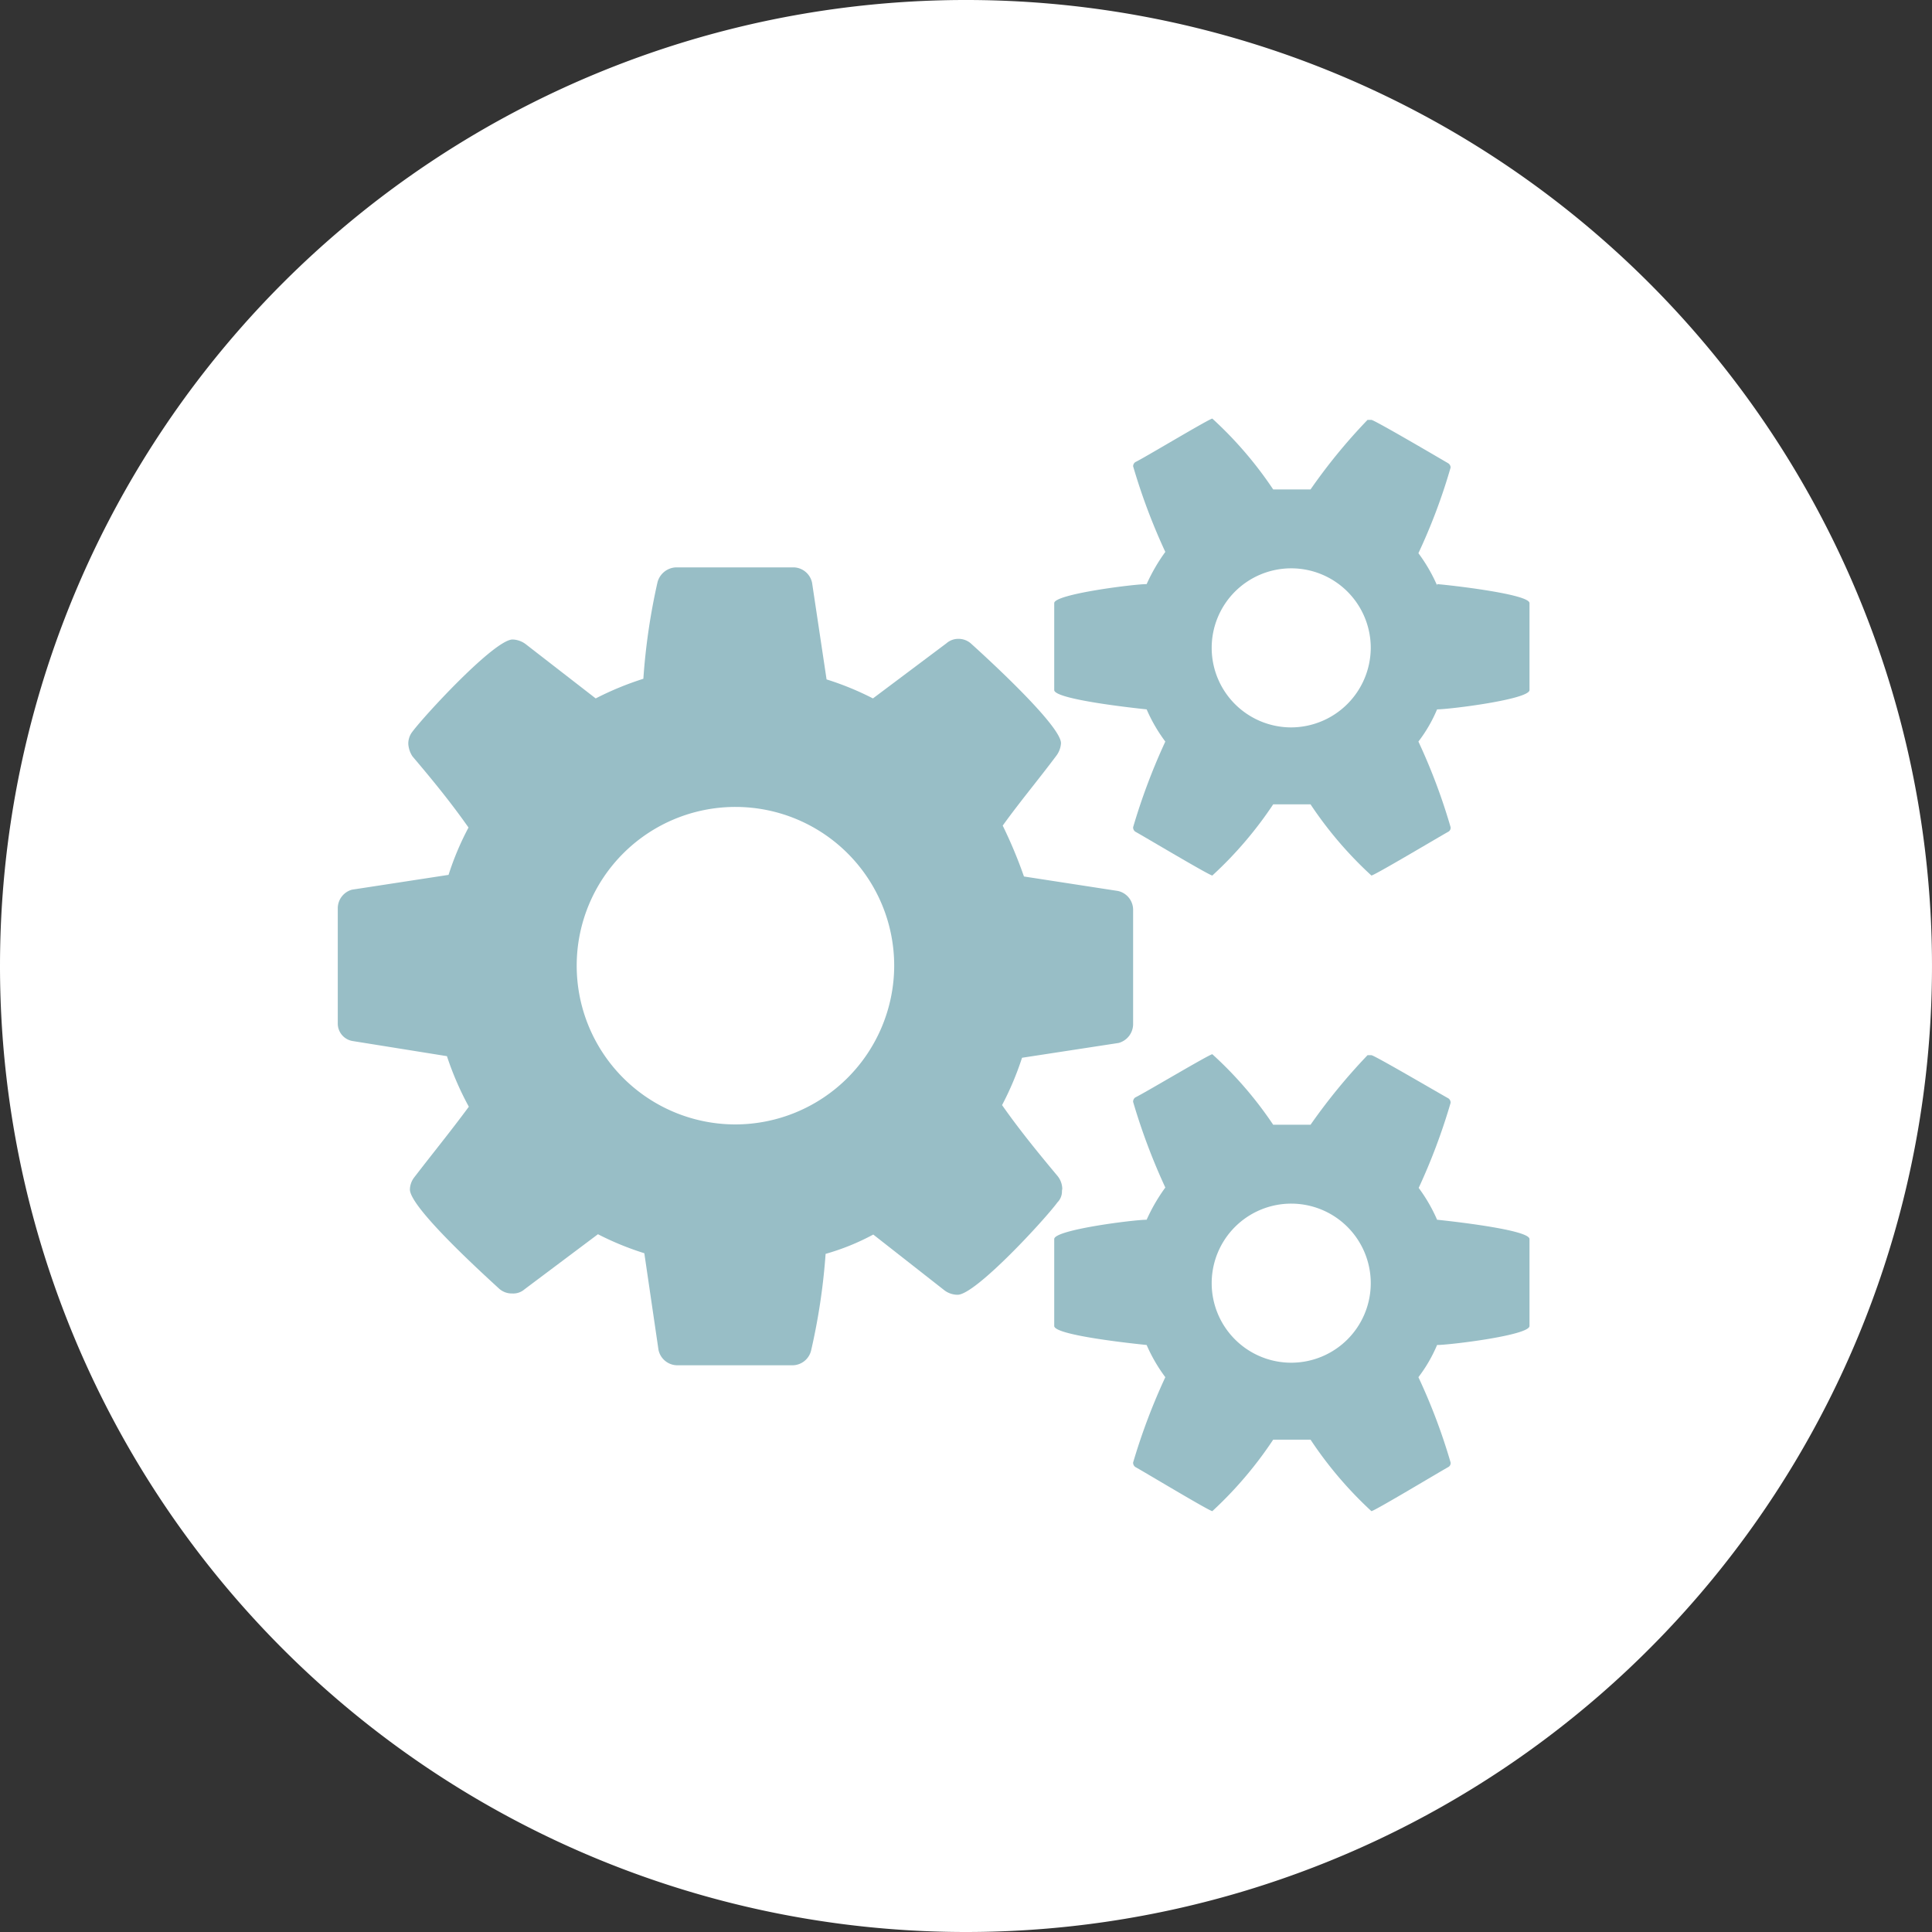
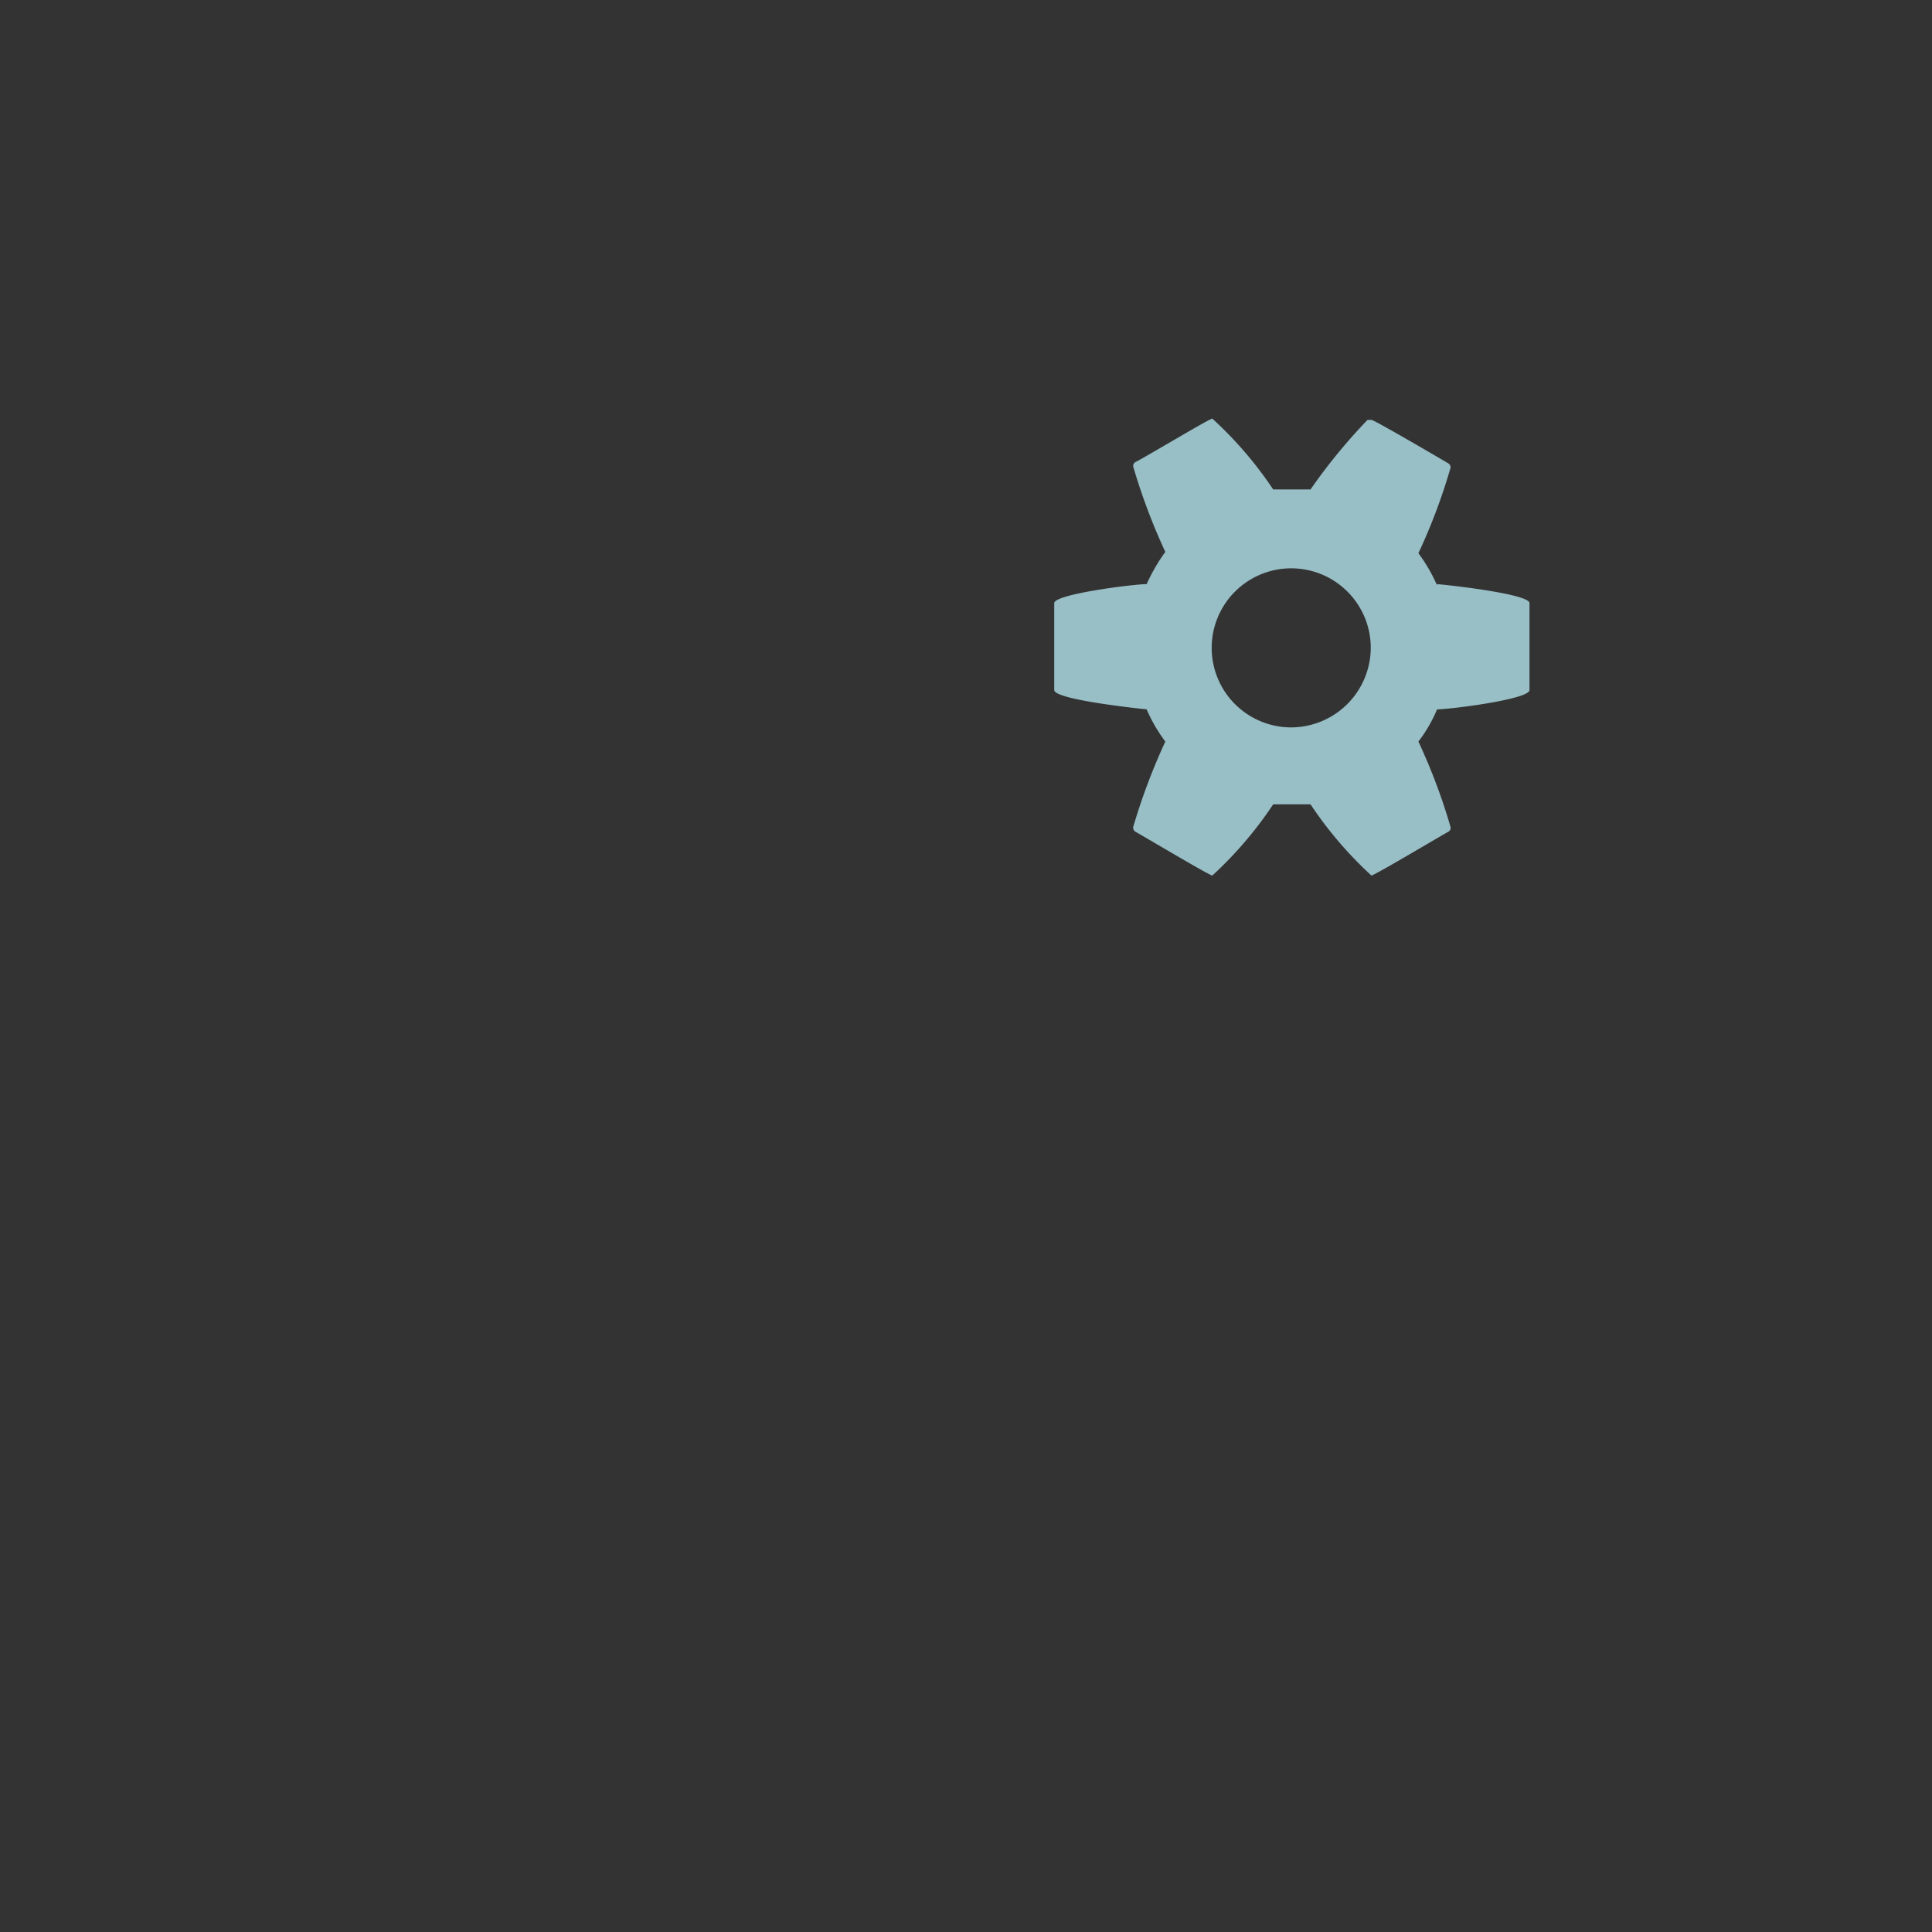
<svg xmlns="http://www.w3.org/2000/svg" id="Ebene_1" data-name="Ebene 1" viewBox="0 0 60 60">
  <rect x="0" y="0" width="60" height="60" fill="#333333" stroke="none" />
  <defs>
    <style>.cls-1{fill:#fff;}.cls-2{fill:#98bec6;}</style>
  </defs>
  <title>icon-zugangsvoraussetzungen</title>
-   <path class="cls-1" d="M363,262a30,30,0,1,0-30-30,30,30,0,0,0,30,30" transform="translate(-333 -202)" />
-   <path class="cls-2" d="M355.83,236.92a4.93,4.93,0,1,1,4.94-4.93,4.94,4.94,0,0,1-4.94,4.93m10.16,2a.66.66,0,0,0-.14-.39c-.61-.73-1.19-1.44-1.73-2.21a9.37,9.37,0,0,0,.62-1.47l3-.46a.61.61,0,0,0,.45-.58v-3.56a.6.6,0,0,0-.47-.58l-2.92-.45a14.29,14.29,0,0,0-.66-1.58c.54-.75,1.12-1.44,1.68-2.19a.72.72,0,0,0,.13-.37c0-.54-2.27-2.62-2.78-3.08a.58.58,0,0,0-.4-.16.56.56,0,0,0-.38.14l-2.28,1.71a9.07,9.07,0,0,0-1.44-.59l-.45-3a.6.6,0,0,0-.57-.48H354a.62.62,0,0,0-.58.46,19.7,19.7,0,0,0-.44,3,9.59,9.59,0,0,0-1.48.61L349.32,222a.72.72,0,0,0-.4-.14c-.56,0-2.72,2.34-3.11,2.86a.6.6,0,0,0-.13.38.79.79,0,0,0,.13.39c.62.73,1.2,1.44,1.74,2.21a8.85,8.85,0,0,0-.62,1.47l-3,.46a.6.6,0,0,0-.44.58v3.56a.55.55,0,0,0,.46.56l2.93.47a9.43,9.43,0,0,0,.68,1.57c-.56.76-1.14,1.47-1.7,2.2a.64.64,0,0,0-.13.37c0,.56,2.27,2.62,2.77,3.08a.59.59,0,0,0,.41.15.53.53,0,0,0,.38-.13l2.28-1.71a9.07,9.07,0,0,0,1.44.59l.44,3a.6.6,0,0,0,.58.48h3.59a.6.6,0,0,0,.57-.46,19.59,19.59,0,0,0,.45-3,7.29,7.29,0,0,0,1.48-.6l2.22,1.74a.68.68,0,0,0,.4.13c.56,0,2.72-2.35,3.1-2.87a.48.48,0,0,0,.14-.36" transform="translate(-333 -202)" />
-   <path class="cls-2" d="M373.1,244.32a2.47,2.47,0,1,1,2.47-2.46,2.47,2.47,0,0,1-2.47,2.46m3.95-5.41a18.84,18.84,0,0,0,1-2.66.16.16,0,0,0-.07-.14c-.24-.13-2.3-1.34-2.39-1.34l-.12,0a18.32,18.32,0,0,0-1.77,2.16c-.2,0-.39,0-.58,0s-.38,0-.58,0a11.89,11.89,0,0,0-1.89-2.19c-.09,0-2.15,1.23-2.39,1.34a.16.16,0,0,0-.07.14,19.31,19.31,0,0,0,1,2.66,5.54,5.54,0,0,0-.58,1c-.39,0-2.87.31-2.87.6v2.7c0,.29,2.48.55,2.87.59a5,5,0,0,0,.58,1,19.2,19.2,0,0,0-1,2.65.16.16,0,0,0,.07.14c.24.13,2.3,1.37,2.39,1.37a12.14,12.14,0,0,0,1.89-2.22c.2,0,.39,0,.58,0s.38,0,.58,0a12.14,12.14,0,0,0,1.89,2.22c.09,0,2.15-1.24,2.39-1.37a.14.14,0,0,0,.07-.14,18.29,18.29,0,0,0-1-2.65,4.57,4.57,0,0,0,.58-1c.39,0,2.87-.3,2.87-.59v-2.7c0-.29-2.48-.56-2.87-.6a5,5,0,0,0-.58-1" transform="translate(-333 -202)" />
  <path class="cls-2" d="M373.1,224.59a2.47,2.47,0,1,1,2.47-2.47,2.48,2.48,0,0,1-2.47,2.47m4.53-4.41a5.08,5.08,0,0,0-.58-1,18,18,0,0,0,1-2.66.16.16,0,0,0-.07-.13c-.24-.14-2.3-1.35-2.39-1.35l-.12,0a17.54,17.54,0,0,0-1.77,2.16c-.2,0-.39,0-.58,0s-.38,0-.58,0a12,12,0,0,0-1.89-2.2c-.09,0-2.15,1.24-2.39,1.35a.16.16,0,0,0-.07.13,18.84,18.84,0,0,0,1,2.66,5.62,5.62,0,0,0-.58,1c-.39,0-2.87.31-2.87.59v2.7c0,.29,2.48.56,2.87.6a4.93,4.93,0,0,0,.58,1,19.31,19.31,0,0,0-1,2.66.16.16,0,0,0,.07.14c.24.13,2.3,1.36,2.39,1.36a12.06,12.06,0,0,0,1.89-2.21c.2,0,.39,0,.58,0s.38,0,.58,0a12.06,12.06,0,0,0,1.89,2.21c.09,0,2.15-1.23,2.39-1.36a.14.14,0,0,0,.07-.14,18.4,18.4,0,0,0-1-2.66,4.5,4.5,0,0,0,.58-1c.39,0,2.87-.31,2.87-.6v-2.7c0-.28-2.48-.56-2.87-.59" transform="translate(-333 -202)" />
</svg>